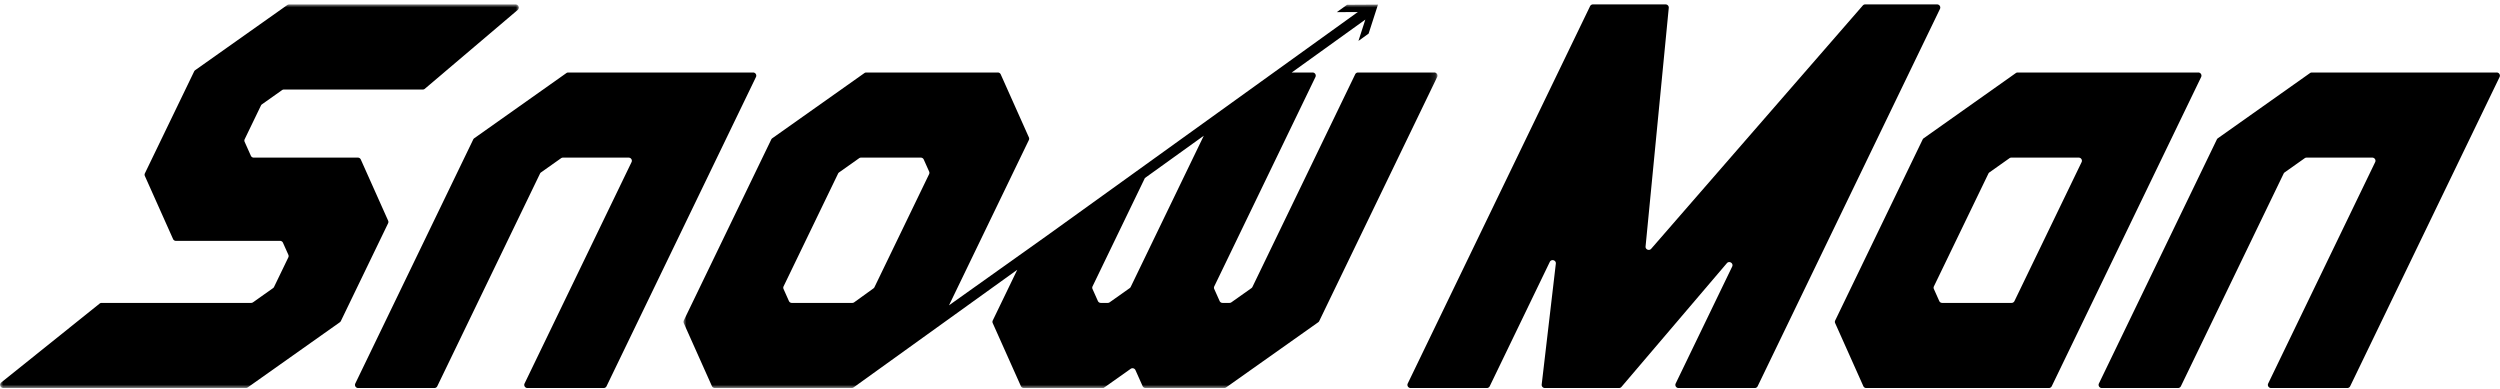
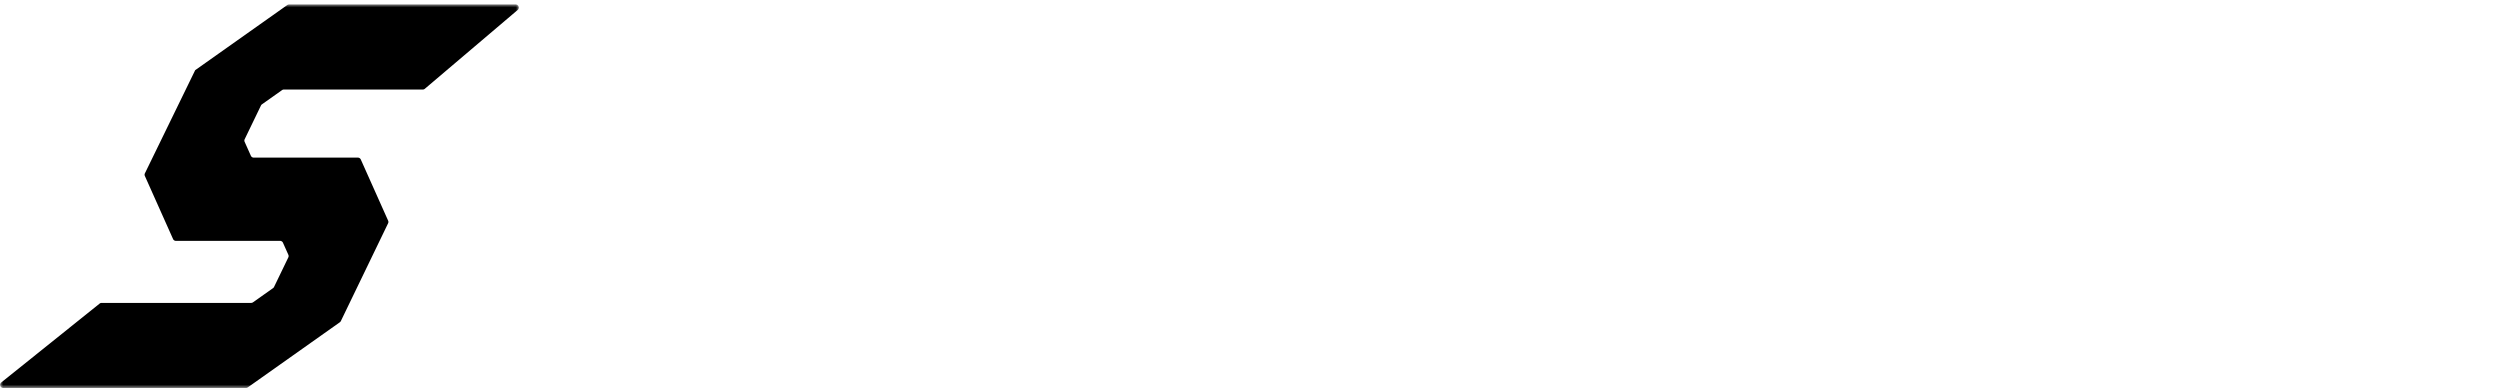
<svg xmlns="http://www.w3.org/2000/svg" xmlns:xlink="http://www.w3.org/1999/xlink" width="424" height="66">
  <defs>
-     <path id="a" d="M0 0h127.881v65.035H0z" />
    <path id="c" d="M0 0h87.975v65.062H0z" />
  </defs>
  <g fill="none" fill-rule="evenodd">
-     <path d="M353.04 27.496l-11.391 23.572a.542.542 0 01-.49.305h-11.766a.542.542 0 01-.496-.32l-.913-2.041a.526.526 0 01.007-.445l9.242-19.126c.04-.082.1-.152.173-.205l3.399-2.404a.55.55 0 01.315-.1h11.43c.399 0 .66.41.49.764m19.788-15.2h-30.632a.55.55 0 00-.316.1l-15.622 11.053a.539.539 0 00-.174.203l-14.836 30.703a.528.528 0 00-.007.445l4.78 10.69c.086.195.28.32.494.32h30.969c.209 0 .4-.12.49-.305l25.342-52.446a.534.534 0 00-.488-.763M123.153 23.529l5.06-10.47a.534.534 0 00-.49-.763H96.371a.547.547 0 00-.316.1L80.432 23.448a.535.535 0 00-.172.205L60.257 65.046a.534.534 0 00.489.763h12.926c.21 0 .4-.118.49-.304L91.588 29.44a.539.539 0 01.173-.204l3.398-2.403a.545.545 0 01.315-.1h11.147c.397 0 .66.408.488.762L88.965 65.046a.534.534 0 00.489.763h12.926a.54.54 0 00.489-.304l18.184-37.63 2.1-4.346zm300.289-11.233h-31.353a.55.55 0 00-.316.1L376.15 23.447a.537.537 0 00-.172.204l-20.003 41.394a.534.534 0 00.49.763h12.926a.54.54 0 00.488-.304l17.428-36.065a.539.539 0 01.173-.204l3.398-2.403a.545.545 0 01.315-.1h11.147c.398 0 .66.409.489.762l-18.146 37.551a.534.534 0 00.489.763h12.926c.209 0 .4-.118.49-.304l18.183-37.63 2.1-4.346 5.06-10.47a.534.534 0 00-.49-.763" fill="#000" />
    <g transform="translate(115.917 .774)">
      <mask id="b" fill="#fff">
        <use xlink:href="#a" />
      </mask>
      <path d="M75.85 47.89a.53.53 0 01-.172.204l-3.4 2.404a.545.545 0 01-.315.1H70.78a.541.541 0 01-.495-.318l-.913-2.042a.526.526 0 01.007-.444l8.877-18.372 9.99-7.18L75.85 47.89zM18.379 50.6a.542.542 0 01-.496-.32l-.912-2.041a.528.528 0 01.006-.445l9.243-19.127a.54.54 0 01.173-.203l3.398-2.405a.55.55 0 01.316-.1h10.148a.54.54 0 01.495.319l.914 2.042a.526.526 0 01-.007.445L32.39 47.937a.536.536 0 01-.17.201l-3.265 2.357a.545.545 0 01-.32.104H18.378zM127.34 11.522h-12.926c-.21 0-.4.118-.49.304L96.497 47.89a.528.528 0 01-.172.204l-3.398 2.404a.547.547 0 01-.316.1h-1.184a.543.543 0 01-.496-.317l-.914-2.043a.526.526 0 01.007-.445l17.159-35.508a.534.534 0 00-.49-.763h-3.533l12.483-8.973-1.168 3.618 1.727-1.243L117.79 0l-5.242.031-1.745 1.256 3.564-.021-52.745 37.943-16.59 11.801 13.546-28.034a.528.528 0 00.007-.445L53.807 11.84a.541.541 0 00-.496-.318h-22.31a.549.549 0 00-.316.1L15.062 22.675a.545.545 0 00-.173.204L.053 53.58a.526.526 0 00-.007.445l4.779 10.69a.54.54 0 00.496.32h23.211a.546.546 0 00.319-.103l27.76-19.953-4.157 8.601a.528.528 0 00-.006.445l4.778 10.69c.087.195.281.32.496.32h13.52l4.604-3.257a.546.546 0 01.81.218l1.216 2.72a.54.54 0 00.496.319h13.346a.547.547 0 00.316-.1l15.623-11.053a.537.537 0 00.172-.204l20.003-41.394a.534.534 0 00-.489-.763z" fill="#000" mask="url(#b)" />
    </g>
-     <path d="M328.533.748H316.34a.542.542 0 00-.41.186l-35.89 41.262c-.345.395-1.001.12-.95-.399l3.933-40.465a.537.537 0 00-.538-.584h-12.321a.54.54 0 00-.489.304l-30.924 63.994a.534.534 0 00.49.763h12.926c.21 0 .4-.118.49-.304l10.185-21.08c.264-.544 1.097-.308 1.027.291l-2.398 20.498a.537.537 0 00.538.595h12.574c.16 0 .312-.07.415-.19l17.874-20.976c.408-.48 1.176.008.903.573l-9.582 19.83a.534.534 0 00.488.763h12.927a.54.54 0 00.489-.304L329.02 1.511a.534.534 0 00-.488-.763" fill="#000" />
    <g transform="translate(.017 .748)">
      <mask id="d" fill="#fff">
        <use xlink:href="#c" />
      </mask>
-       <path d="M65.811 36.677l-4.637-10.374a.542.542 0 00-.495-.318H43.023a.541.541 0 01-.495-.319l-1.055-2.359a.528.528 0 01.007-.445l2.762-5.717c.04-.081.1-.152.174-.204l3.399-2.404a.545.545 0 01.316-.1h23.552c.13 0 .255-.046.354-.13L87.787.938c.38-.322.148-.937-.354-.937H49.025a.549.549 0 00-.316.1L33.087 11.153a.539.539 0 00-.173.204L24.557 28.65a.528.528 0 00-.006.445l4.778 10.69a.54.54 0 00.495.319H47.48a.54.54 0 01.495.319l.913 2.041a.528.528 0 01-.007.445l-2.419 5.007a.539.539 0 01-.173.204l-3.398 2.404a.547.547 0 01-.316.1h-25.36a.548.548 0 00-.342.12L.2 64.114c-.395.316-.168.947.341.947H41.68a.547.547 0 00.316-.1l15.623-11.053a.537.537 0 00.172-.204l8.014-16.583a.528.528 0 00.006-.445" fill="#000" mask="url(#d)" />
+       <path d="M65.811 36.677l-4.637-10.374a.542.542 0 00-.495-.318H43.023a.541.541 0 01-.495-.319l-1.055-2.359a.528.528 0 01.007-.445l2.762-5.717c.04-.081.1-.152.174-.204l3.399-2.404a.545.545 0 01.316-.1h23.552c.13 0 .255-.046.354-.13L87.787.938c.38-.322.148-.937-.354-.937H49.025a.549.549 0 00-.316.1L33.087 11.153L24.557 28.65a.528.528 0 00-.006.445l4.778 10.69a.54.54 0 00.495.319H47.48a.54.54 0 01.495.319l.913 2.041a.528.528 0 01-.007.445l-2.419 5.007a.539.539 0 01-.173.204l-3.398 2.404a.547.547 0 01-.316.1h-25.36a.548.548 0 00-.342.12L.2 64.114c-.395.316-.168.947.341.947H41.68a.547.547 0 00.316-.1l15.623-11.053a.537.537 0 00.172-.204l8.014-16.583a.528.528 0 00.006-.445" fill="#000" mask="url(#d)" />
    </g>
  </g>
</svg>